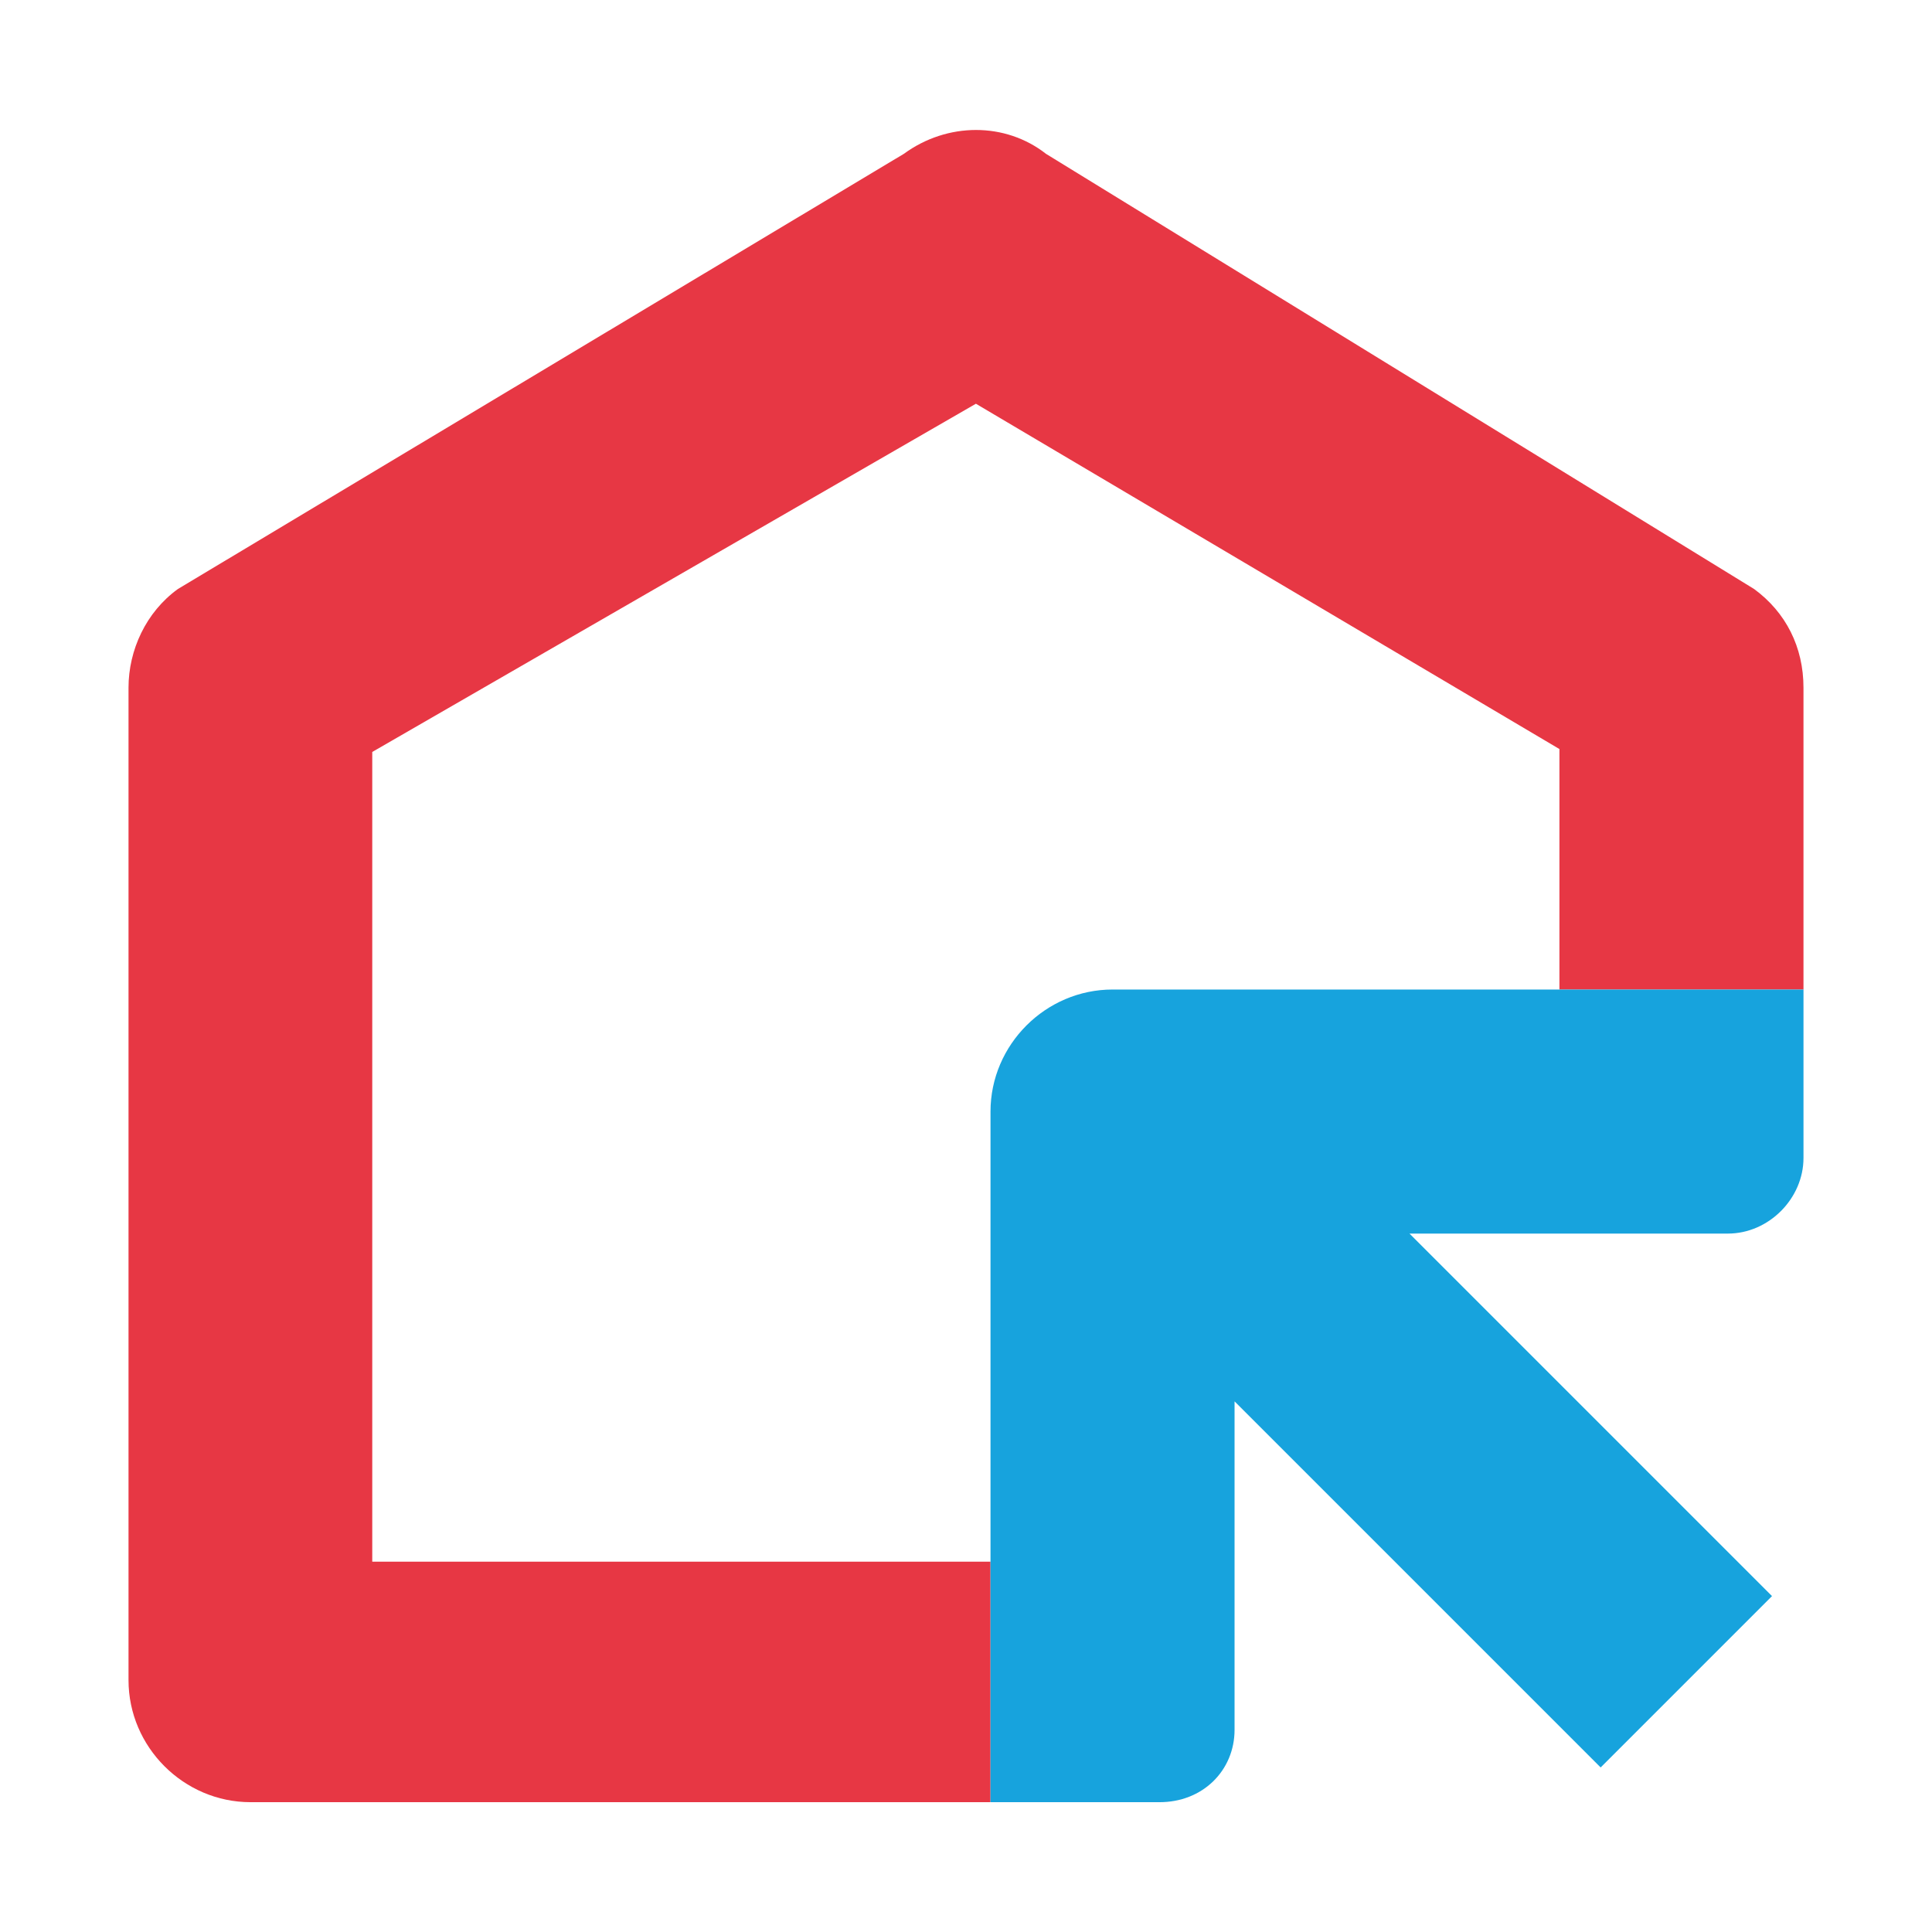
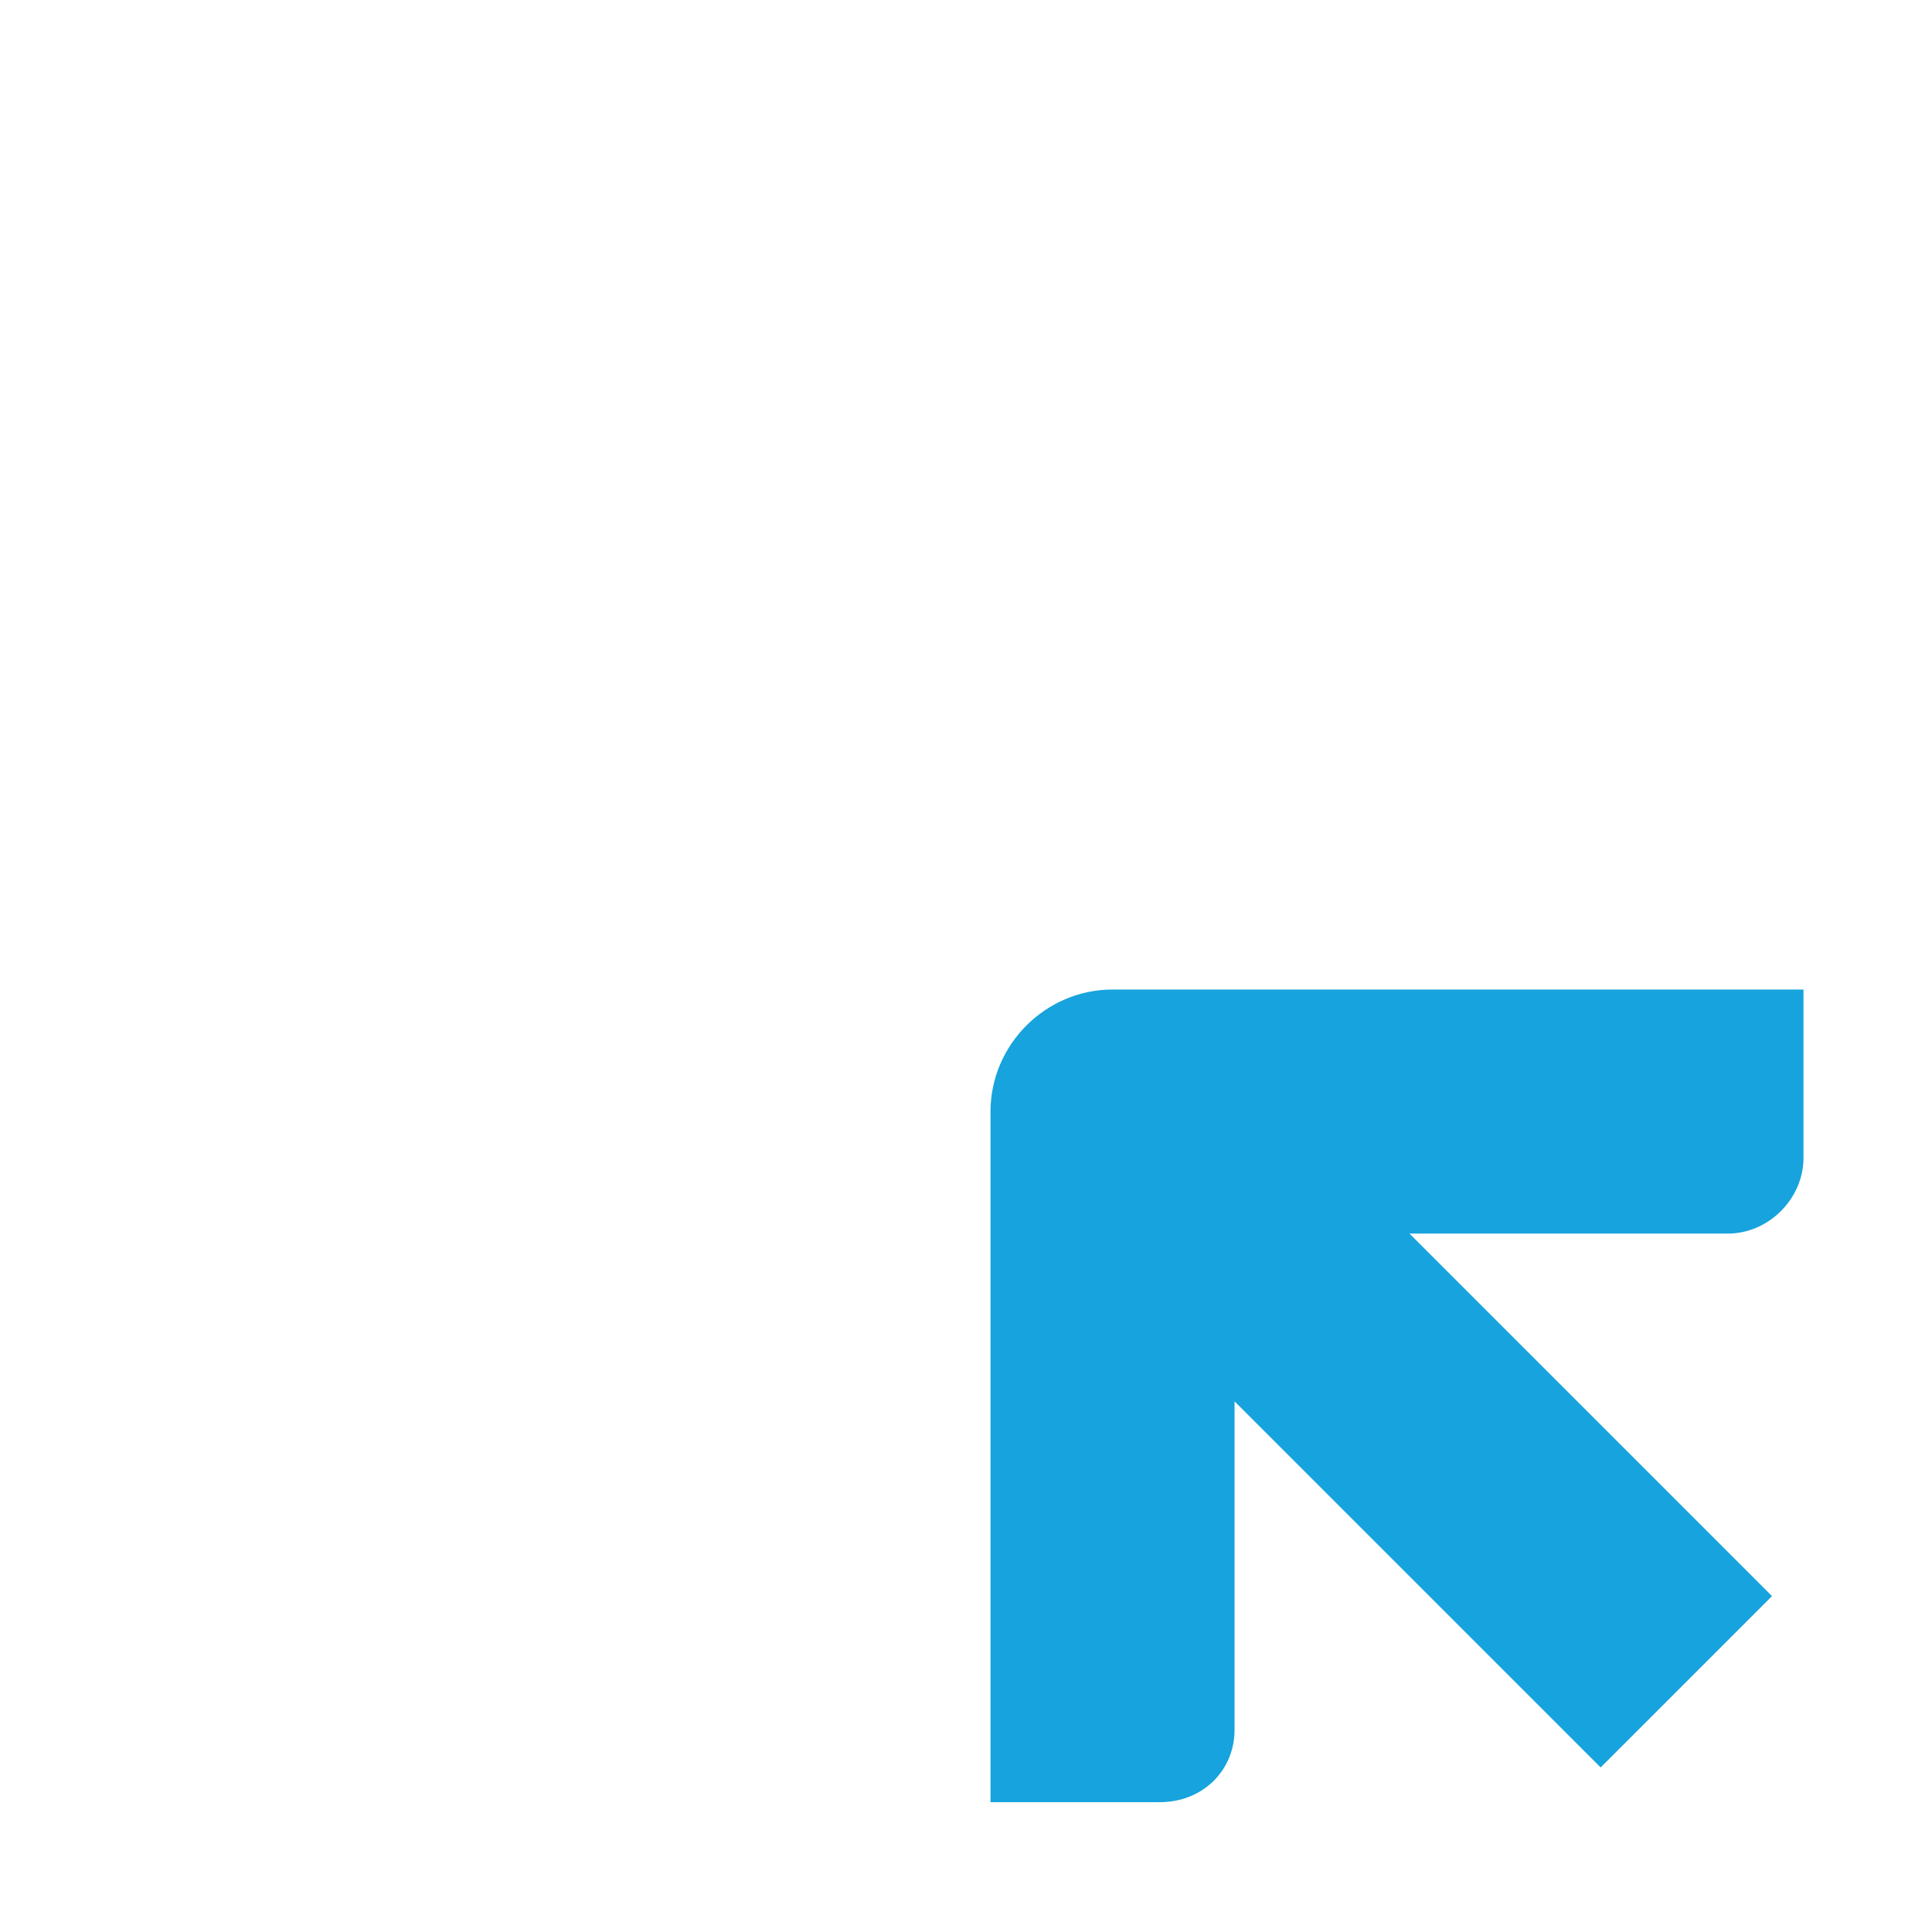
<svg xmlns="http://www.w3.org/2000/svg" height="595px" width="595px" viewBox="0 0 595.3 595.3" version="1.1" id="Ebene_1">
  <defs>
    <style>
      .st0 {
        fill: #17a3dd;
      }

      .st1 {
        fill: #e73744;
      }
    </style>
  </defs>
-   <path d="M480.5,304.9v-74.1l-179.8-106.4-186,107.3v249.5h190.5v74.1H77.2c-20.6,0-37.6-17-37.6-37.6V211.9c0-11.6,5.4-23.3,15.2-30.4L278.5,47.4c13.4-9.8,31.3-9.8,43.8,0l218.2,134.1c9.8,7.2,15.2,17.9,15.2,30.4v93h-75.2Z" class="st1" />
  <path d="M342.8,304.9c-20.6,0-37.6,17-37.6,37.6v212.8h51.9c13.5.1,23.3-9.8,23.3-22.3v-101.2l112.8,112.8,52.8-52.8-111.7-111.7h98.1c12.6,0,23.3-10.8,23.3-23.3v-51.9h-212.9Z" class="st0" />
</svg>